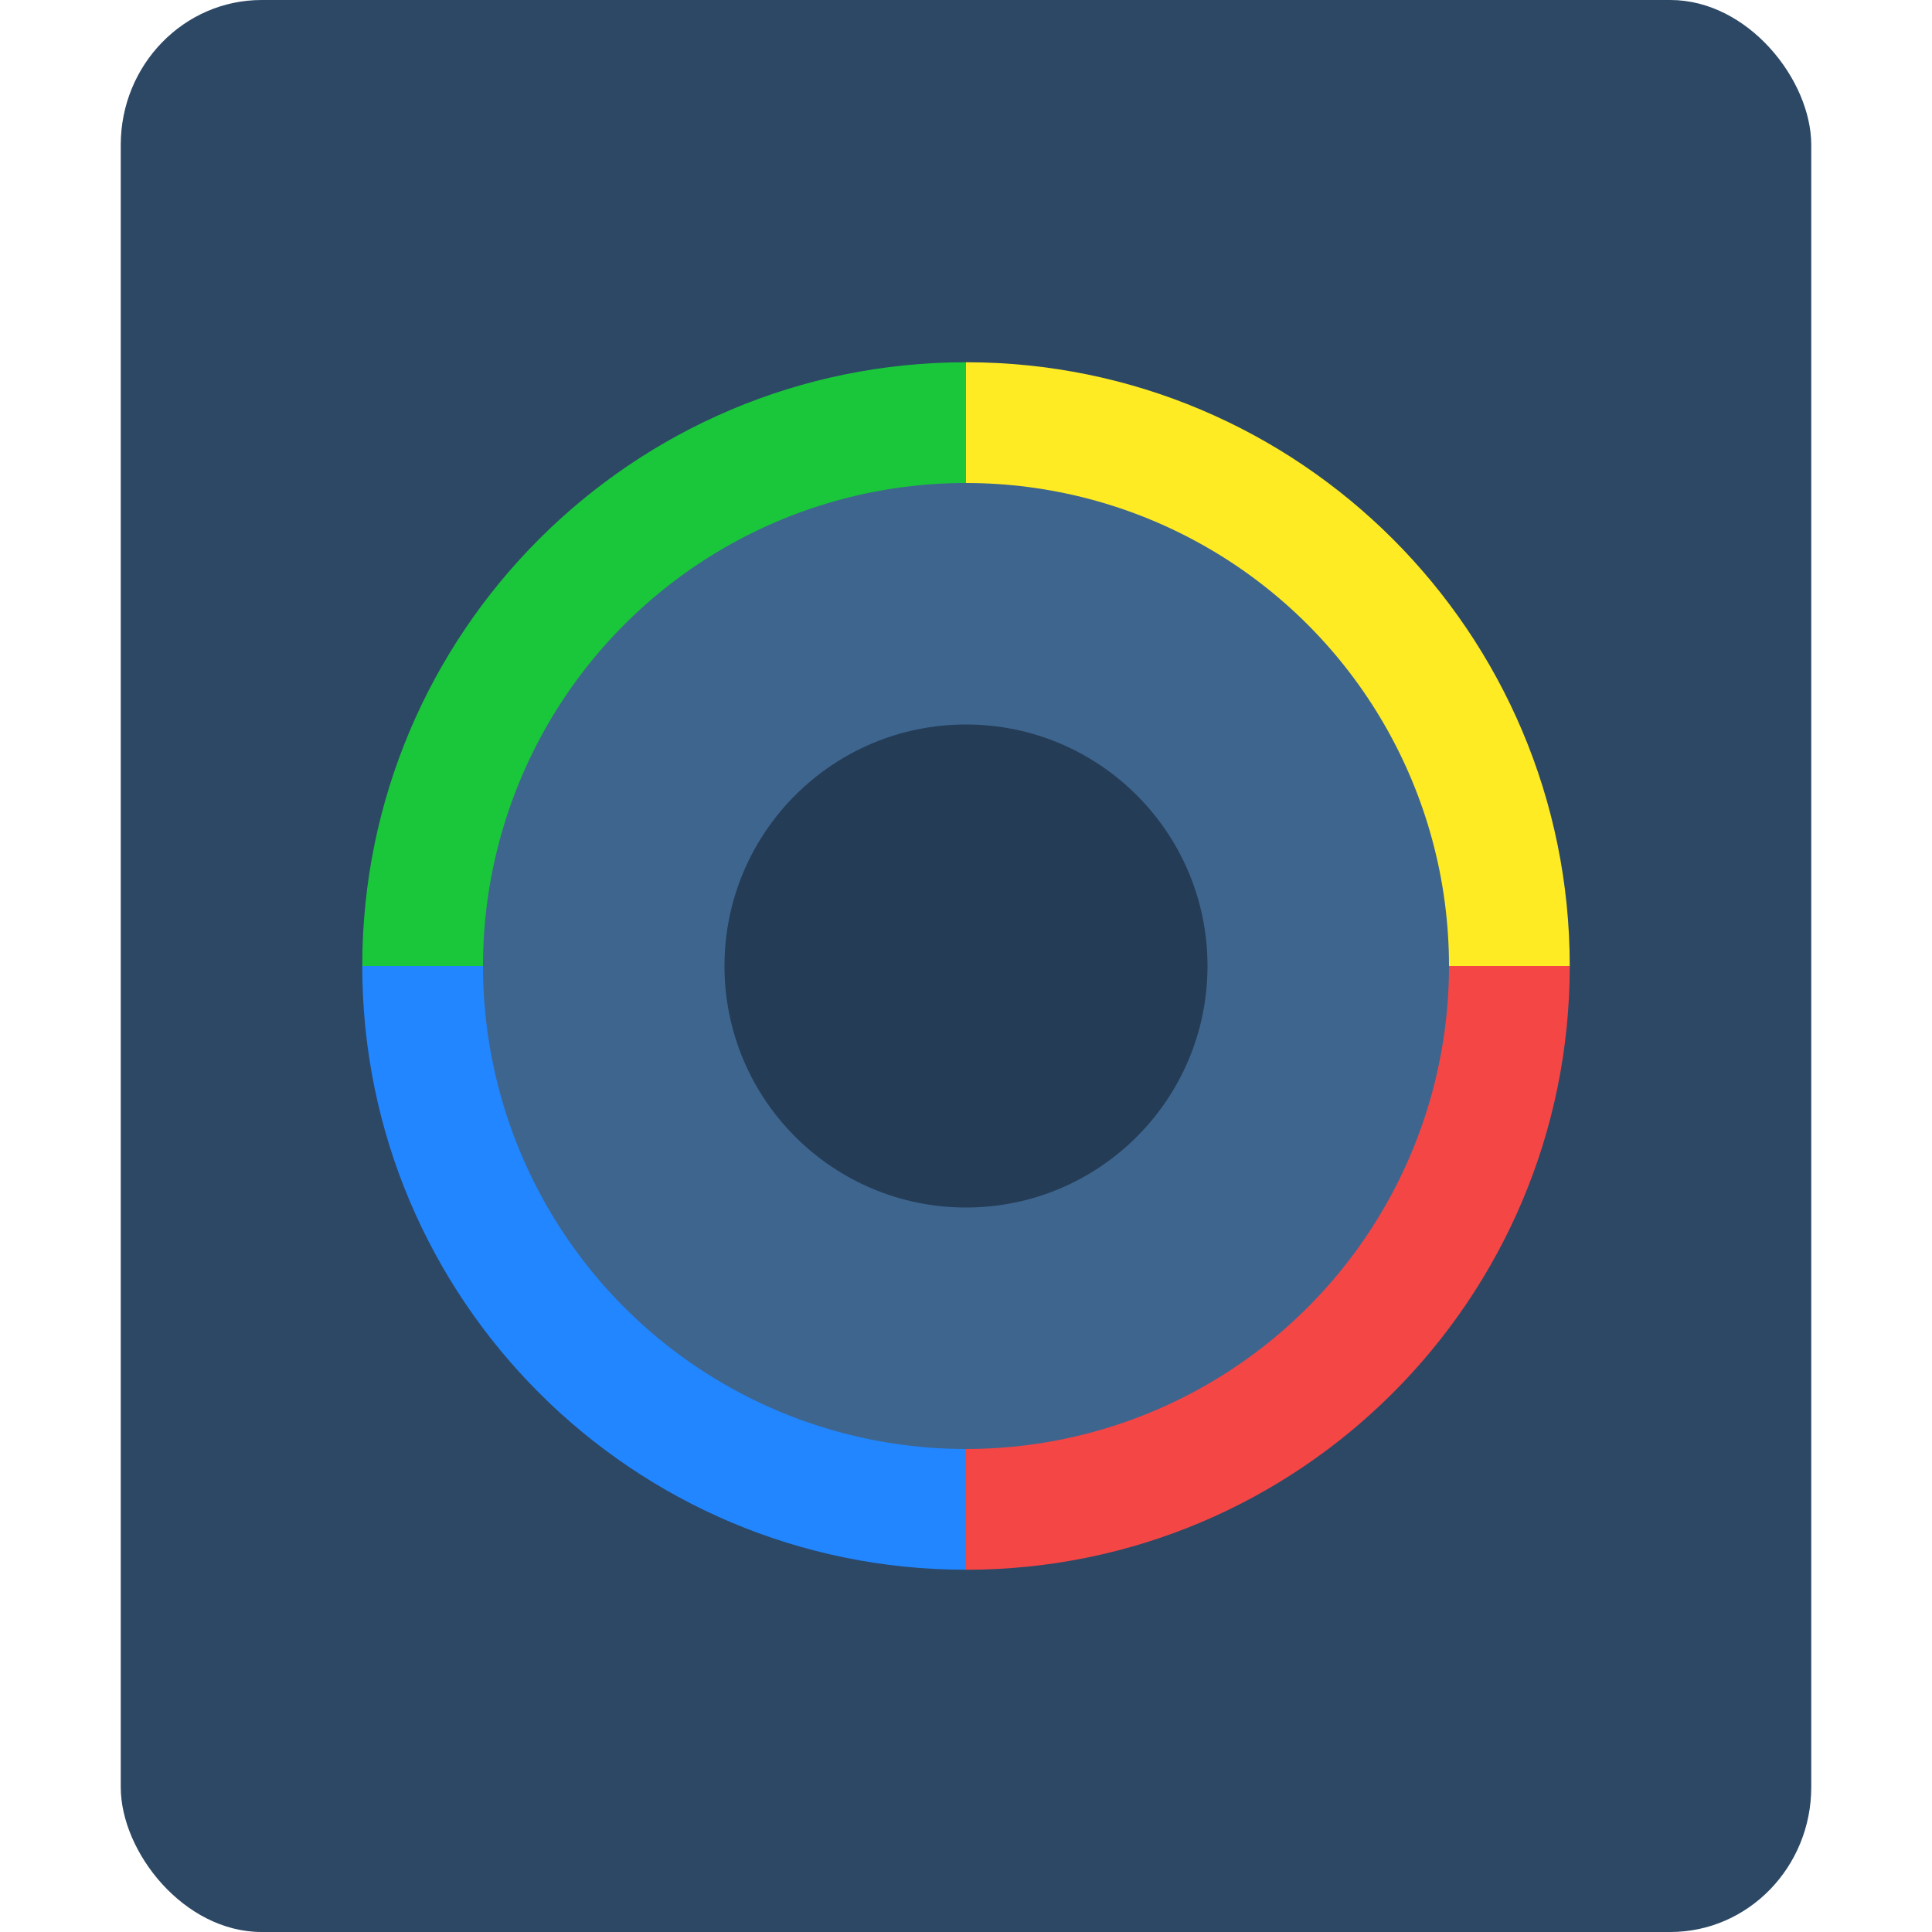
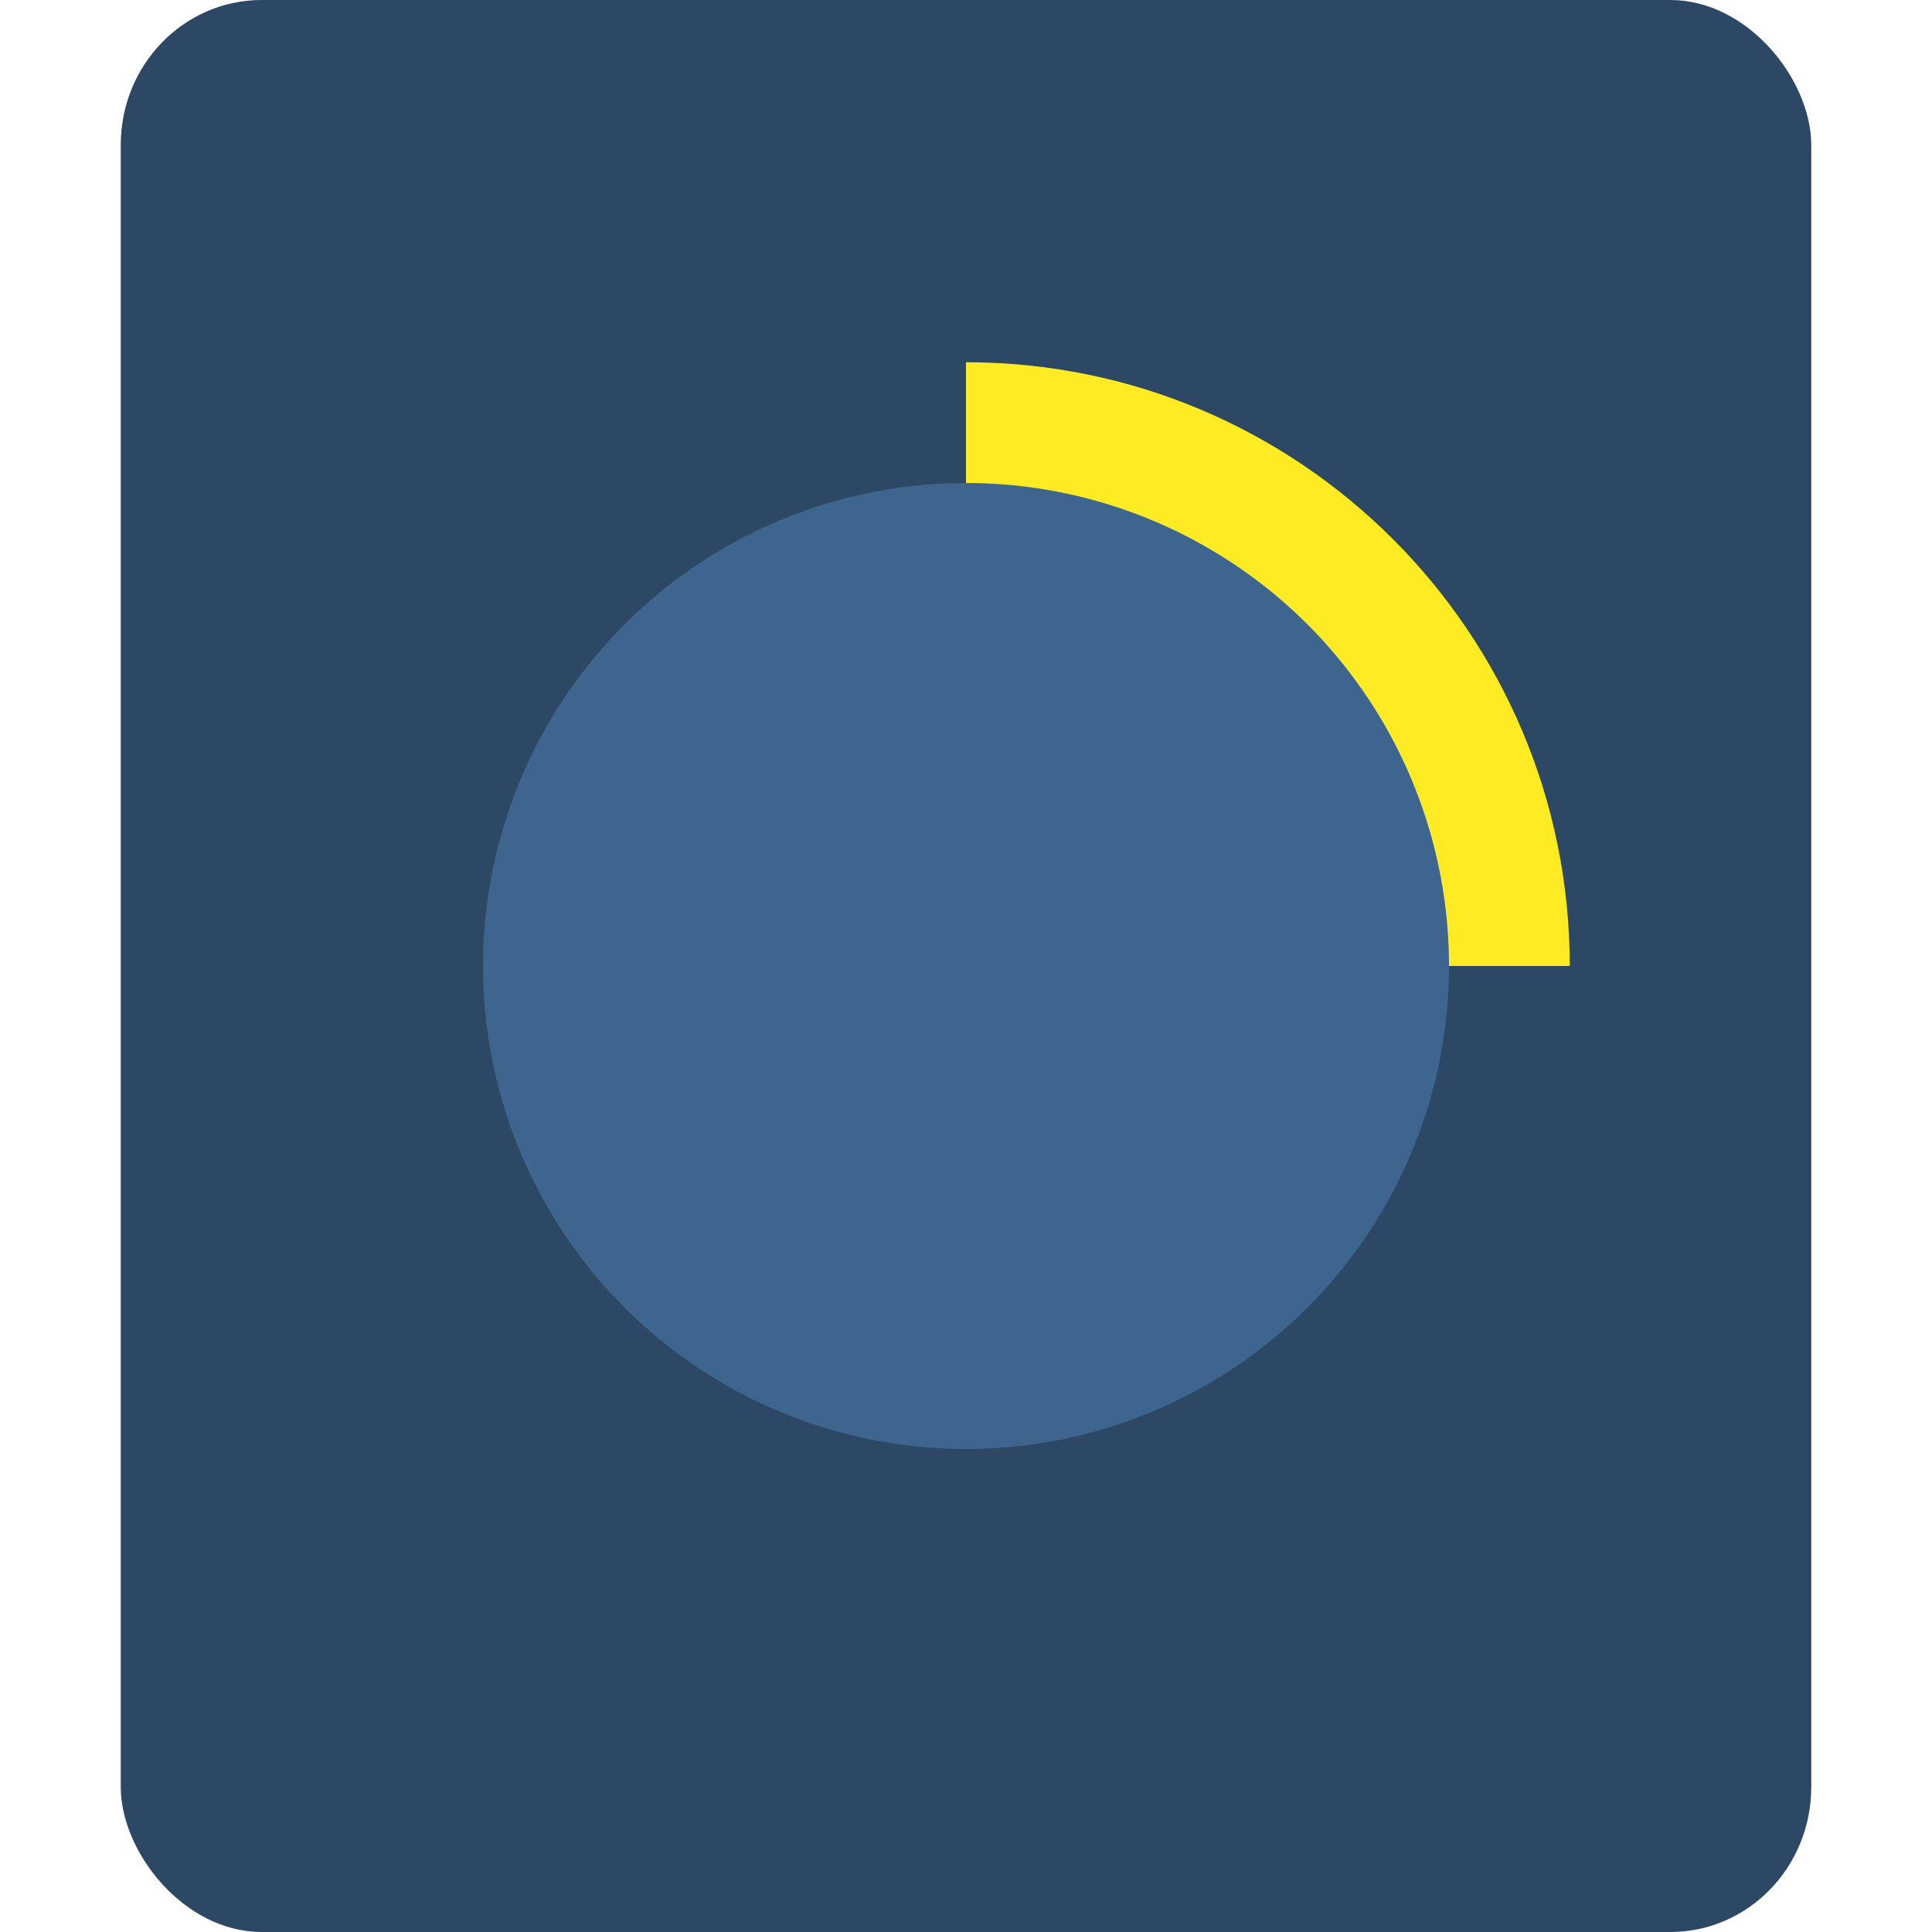
<svg xmlns="http://www.w3.org/2000/svg" width="16" height="16" version="1.1">
  <rect style="fill:#2c4865" width="14" height="16" x="1" y="0" rx="1.167" ry="1.2" />
-   <path style="fill:#1ac63a" d="M 8,8 H 3 C 3,5.239 5.239,3 8,3 Z" />
-   <path style="fill:#2186ff" d="M 8,8 H 3 c 0,2.761 2.239,5 5,5 z" />
-   <path style="fill:#f54646" d="m 8,8 h 5 c 0,2.761 -2.239,5 -5,5 z" />
  <path style="fill:#ffeb23" d="m 8,8 h 5 C 13,5.239 10.761,3 8,3 Z" />
  <circle style="fill:#3e658e" cx="8" cy="8" r="4" />
-   <circle style="fill:#243c56" cx="8" cy="8" r="2" />
</svg>